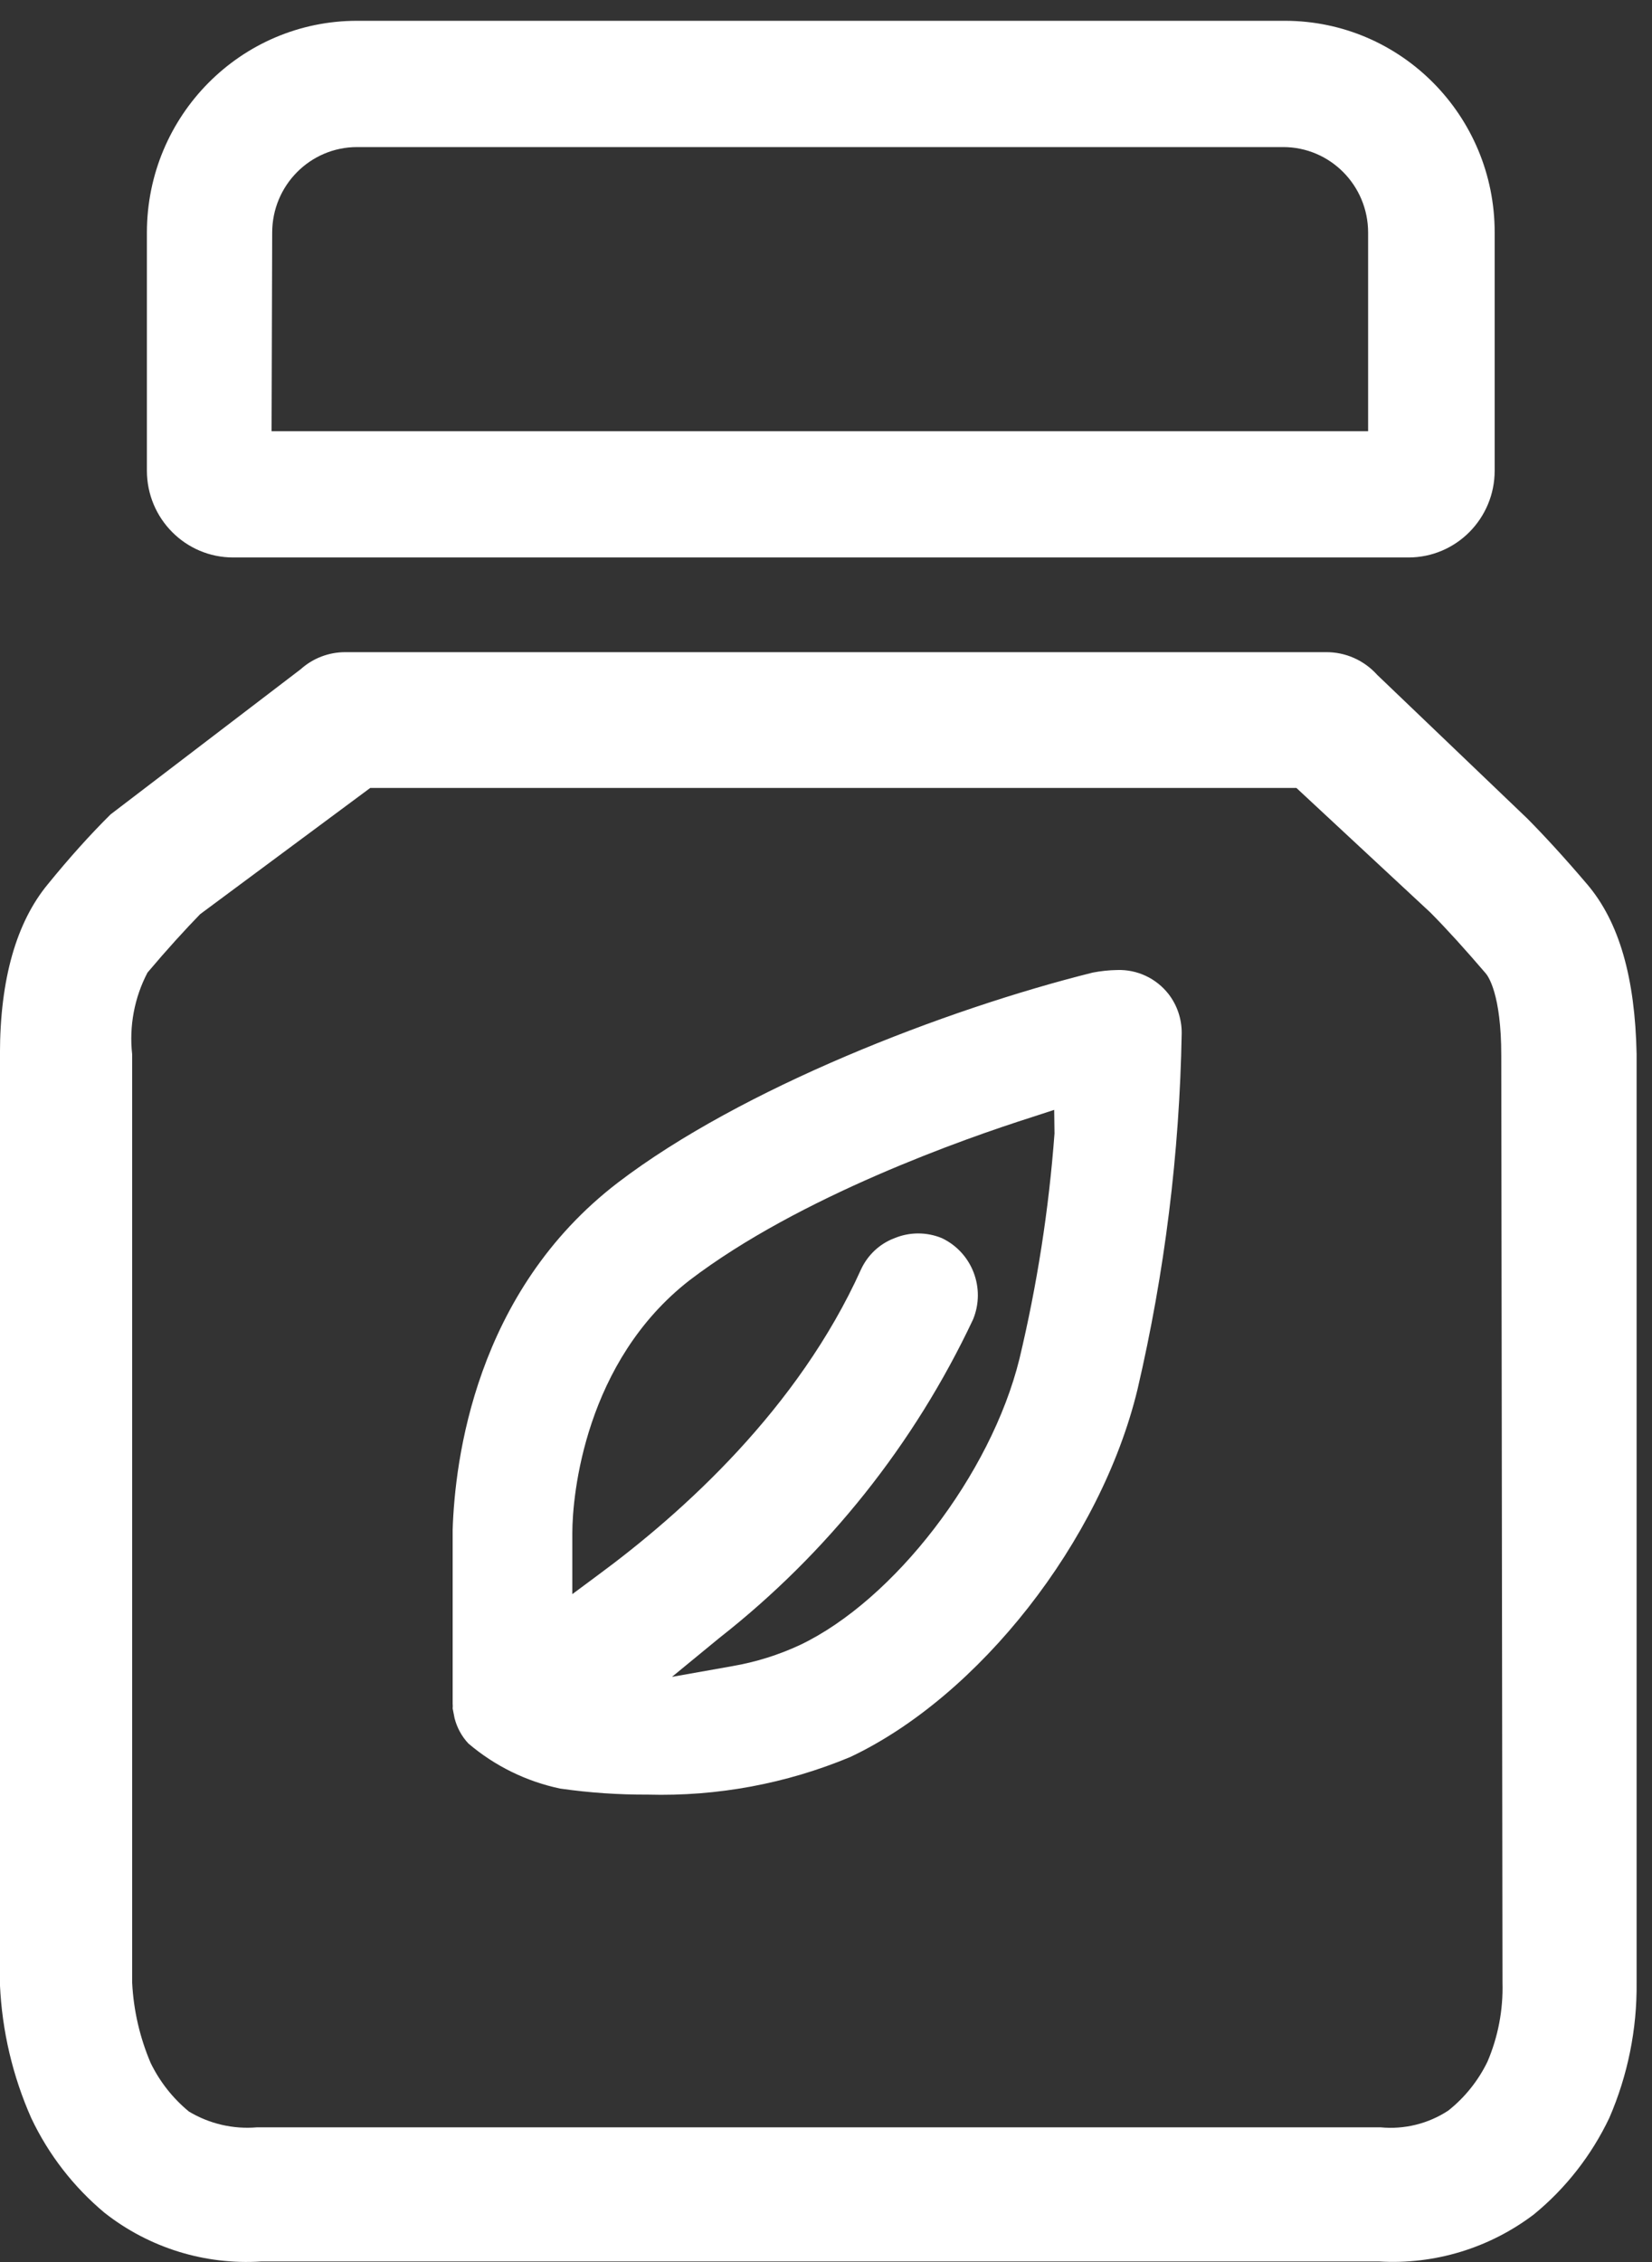
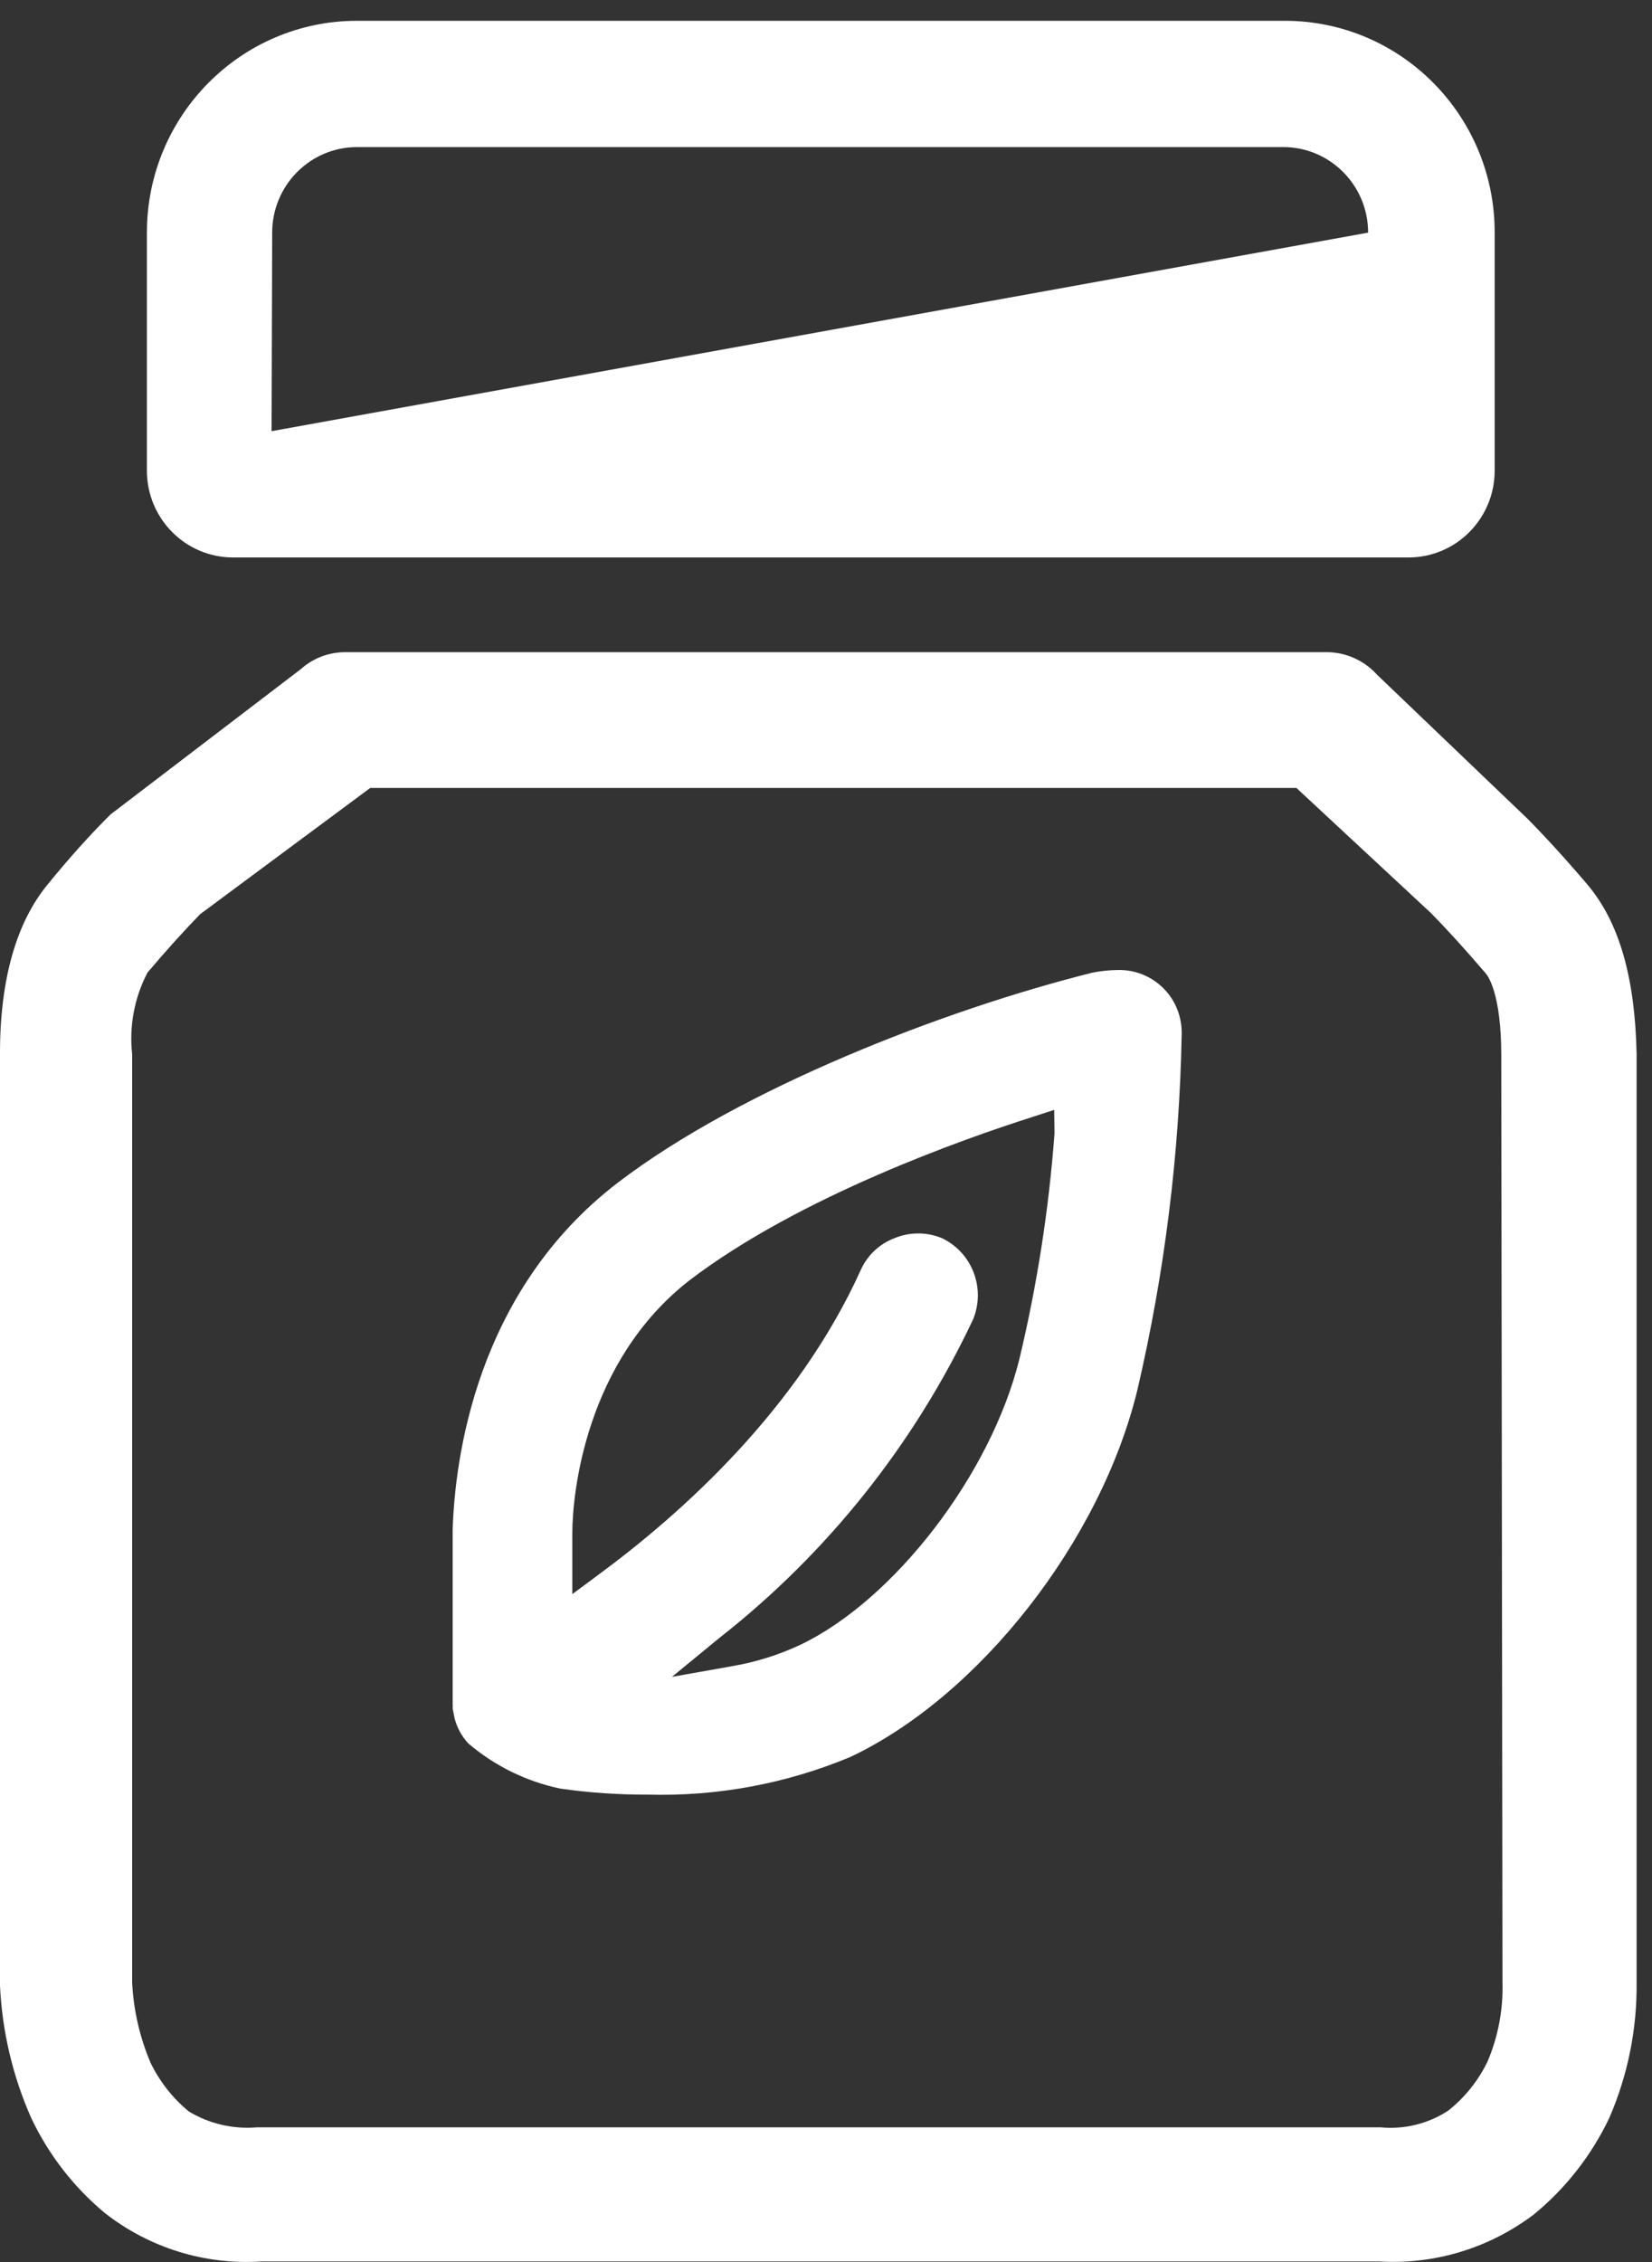
<svg xmlns="http://www.w3.org/2000/svg" width="38px" height="52px">
  <rect width="100%" height="100%" fill="#333333" stroke="none" />
-   <path fill-rule="evenodd" fill="rgb(255, 255, 255)" d="M37.019,48.685 C36.610,49.545 36.017,50.305 35.282,50.906 C34.260,51.680 32.999,52.064 31.722,51.987 L6.009,51.987 C4.713,52.071 3.431,51.674 2.406,50.869 C1.694,50.275 1.118,49.533 0.720,48.693 C0.291,47.727 0.047,46.687 -0.001,45.630 L-0.001,24.230 C-0.001,22.503 0.381,21.196 1.101,20.326 C1.592,19.723 2.067,19.194 2.543,18.722 L6.917,15.384 C7.199,15.131 7.563,14.992 7.941,14.992 L30.497,14.992 C30.947,14.987 31.377,15.178 31.679,15.514 L35.131,18.816 C35.513,19.201 35.988,19.716 36.507,20.326 C37.249,21.196 37.610,22.481 37.646,24.230 L37.646,45.579 C37.657,46.648 37.443,47.706 37.019,48.685 ZM34.533,24.266 C34.533,22.851 34.230,22.437 34.172,22.372 C33.711,21.835 33.293,21.371 32.904,20.979 L29.820,18.113 L8.517,18.113 L4.604,21.015 C4.258,21.371 3.840,21.828 3.393,22.358 C3.091,22.934 2.968,23.589 3.040,24.237 L3.040,45.579 C3.072,46.215 3.216,46.838 3.465,47.423 C3.675,47.855 3.975,48.235 4.345,48.540 C4.818,48.824 5.367,48.951 5.916,48.903 L31.751,48.903 C32.300,48.957 32.852,48.822 33.315,48.518 C33.695,48.216 34.003,47.832 34.216,47.393 C34.460,46.821 34.578,46.202 34.561,45.579 L34.533,24.266 ZM19.557,40.391 C18.083,41.005 16.497,41.299 14.902,41.255 C14.227,41.258 13.553,41.212 12.884,41.116 C12.106,40.952 11.380,40.596 10.773,40.079 C10.620,39.915 10.512,39.716 10.456,39.498 L10.412,39.273 C10.416,39.237 10.416,39.201 10.412,39.165 L10.412,35.166 C10.463,33.584 10.924,29.701 14.217,27.183 C17.050,25.021 21.734,23.206 25.135,22.358 C25.321,22.322 25.509,22.302 25.697,22.299 C26.156,22.283 26.595,22.488 26.879,22.851 C27.078,23.108 27.184,23.425 27.182,23.751 C27.133,26.507 26.792,29.252 26.166,31.937 C25.323,35.434 22.512,38.998 19.557,40.391 ZM24.249,25.514 L23.737,25.681 C22.209,26.167 18.390,27.502 15.860,29.432 C13.461,31.297 13.165,34.353 13.165,35.238 L13.165,35.921 L13.165,36.646 L13.742,36.218 C15.716,34.766 18.361,32.379 19.803,29.187 C19.957,28.851 20.236,28.589 20.581,28.461 C20.927,28.319 21.315,28.319 21.662,28.461 C22.361,28.790 22.679,29.615 22.382,30.333 C21.031,33.199 19.032,35.706 16.545,37.655 L15.457,38.548 L16.848,38.301 C17.386,38.208 17.909,38.045 18.404,37.814 C20.566,36.784 22.793,33.896 23.449,31.240 C23.856,29.537 24.126,27.805 24.256,26.058 L24.249,25.514 ZM32.399,12.815 L5.361,12.815 C4.266,12.815 3.379,11.921 3.379,10.819 L3.379,5.348 C3.379,2.658 5.544,0.478 8.214,0.478 L29.517,0.478 C29.531,0.478 29.546,0.478 29.560,0.478 C32.227,0.482 34.385,2.662 34.381,5.348 L34.381,10.819 C34.381,11.921 33.494,12.815 32.399,12.815 ZM31.470,5.348 C31.470,4.261 30.595,3.381 29.517,3.381 L8.214,3.381 C7.136,3.381 6.261,4.261 6.261,5.348 L6.247,9.912 L31.470,9.912 L31.470,5.348 Z" />
+   <path fill-rule="evenodd" fill="rgb(255, 255, 255)" d="M37.019,48.685 C36.610,49.545 36.017,50.305 35.282,50.906 C34.260,51.680 32.999,52.064 31.722,51.987 L6.009,51.987 C4.713,52.071 3.431,51.674 2.406,50.869 C1.694,50.275 1.118,49.533 0.720,48.693 C0.291,47.727 0.047,46.687 -0.001,45.630 L-0.001,24.230 C-0.001,22.503 0.381,21.196 1.101,20.326 C1.592,19.723 2.067,19.194 2.543,18.722 L6.917,15.384 C7.199,15.131 7.563,14.992 7.941,14.992 L30.497,14.992 C30.947,14.987 31.377,15.178 31.679,15.514 L35.131,18.816 C35.513,19.201 35.988,19.716 36.507,20.326 C37.249,21.196 37.610,22.481 37.646,24.230 L37.646,45.579 C37.657,46.648 37.443,47.706 37.019,48.685 ZM34.533,24.266 C34.533,22.851 34.230,22.437 34.172,22.372 C33.711,21.835 33.293,21.371 32.904,20.979 L29.820,18.113 L8.517,18.113 L4.604,21.015 C4.258,21.371 3.840,21.828 3.393,22.358 C3.091,22.934 2.968,23.589 3.040,24.237 L3.040,45.579 C3.072,46.215 3.216,46.838 3.465,47.423 C3.675,47.855 3.975,48.235 4.345,48.540 C4.818,48.824 5.367,48.951 5.916,48.903 L31.751,48.903 C32.300,48.957 32.852,48.822 33.315,48.518 C33.695,48.216 34.003,47.832 34.216,47.393 C34.460,46.821 34.578,46.202 34.561,45.579 L34.533,24.266 ZM19.557,40.391 C18.083,41.005 16.497,41.299 14.902,41.255 C14.227,41.258 13.553,41.212 12.884,41.116 C12.106,40.952 11.380,40.596 10.773,40.079 C10.620,39.915 10.512,39.716 10.456,39.498 L10.412,39.273 C10.416,39.237 10.416,39.201 10.412,39.165 L10.412,35.166 C10.463,33.584 10.924,29.701 14.217,27.183 C17.050,25.021 21.734,23.206 25.135,22.358 C25.321,22.322 25.509,22.302 25.697,22.299 C26.156,22.283 26.595,22.488 26.879,22.851 C27.078,23.108 27.184,23.425 27.182,23.751 C27.133,26.507 26.792,29.252 26.166,31.937 C25.323,35.434 22.512,38.998 19.557,40.391 ZM24.249,25.514 L23.737,25.681 C22.209,26.167 18.390,27.502 15.860,29.432 C13.461,31.297 13.165,34.353 13.165,35.238 L13.165,35.921 L13.165,36.646 L13.742,36.218 C15.716,34.766 18.361,32.379 19.803,29.187 C19.957,28.851 20.236,28.589 20.581,28.461 C20.927,28.319 21.315,28.319 21.662,28.461 C22.361,28.790 22.679,29.615 22.382,30.333 C21.031,33.199 19.032,35.706 16.545,37.655 L15.457,38.548 L16.848,38.301 C17.386,38.208 17.909,38.045 18.404,37.814 C20.566,36.784 22.793,33.896 23.449,31.240 C23.856,29.537 24.126,27.805 24.256,26.058 L24.249,25.514 ZM32.399,12.815 L5.361,12.815 C4.266,12.815 3.379,11.921 3.379,10.819 L3.379,5.348 C3.379,2.658 5.544,0.478 8.214,0.478 L29.517,0.478 C29.531,0.478 29.546,0.478 29.560,0.478 C32.227,0.482 34.385,2.662 34.381,5.348 L34.381,10.819 C34.381,11.921 33.494,12.815 32.399,12.815 ZM31.470,5.348 C31.470,4.261 30.595,3.381 29.517,3.381 L8.214,3.381 C7.136,3.381 6.261,4.261 6.261,5.348 L6.247,9.912 L31.470,5.348 Z" />
</svg>